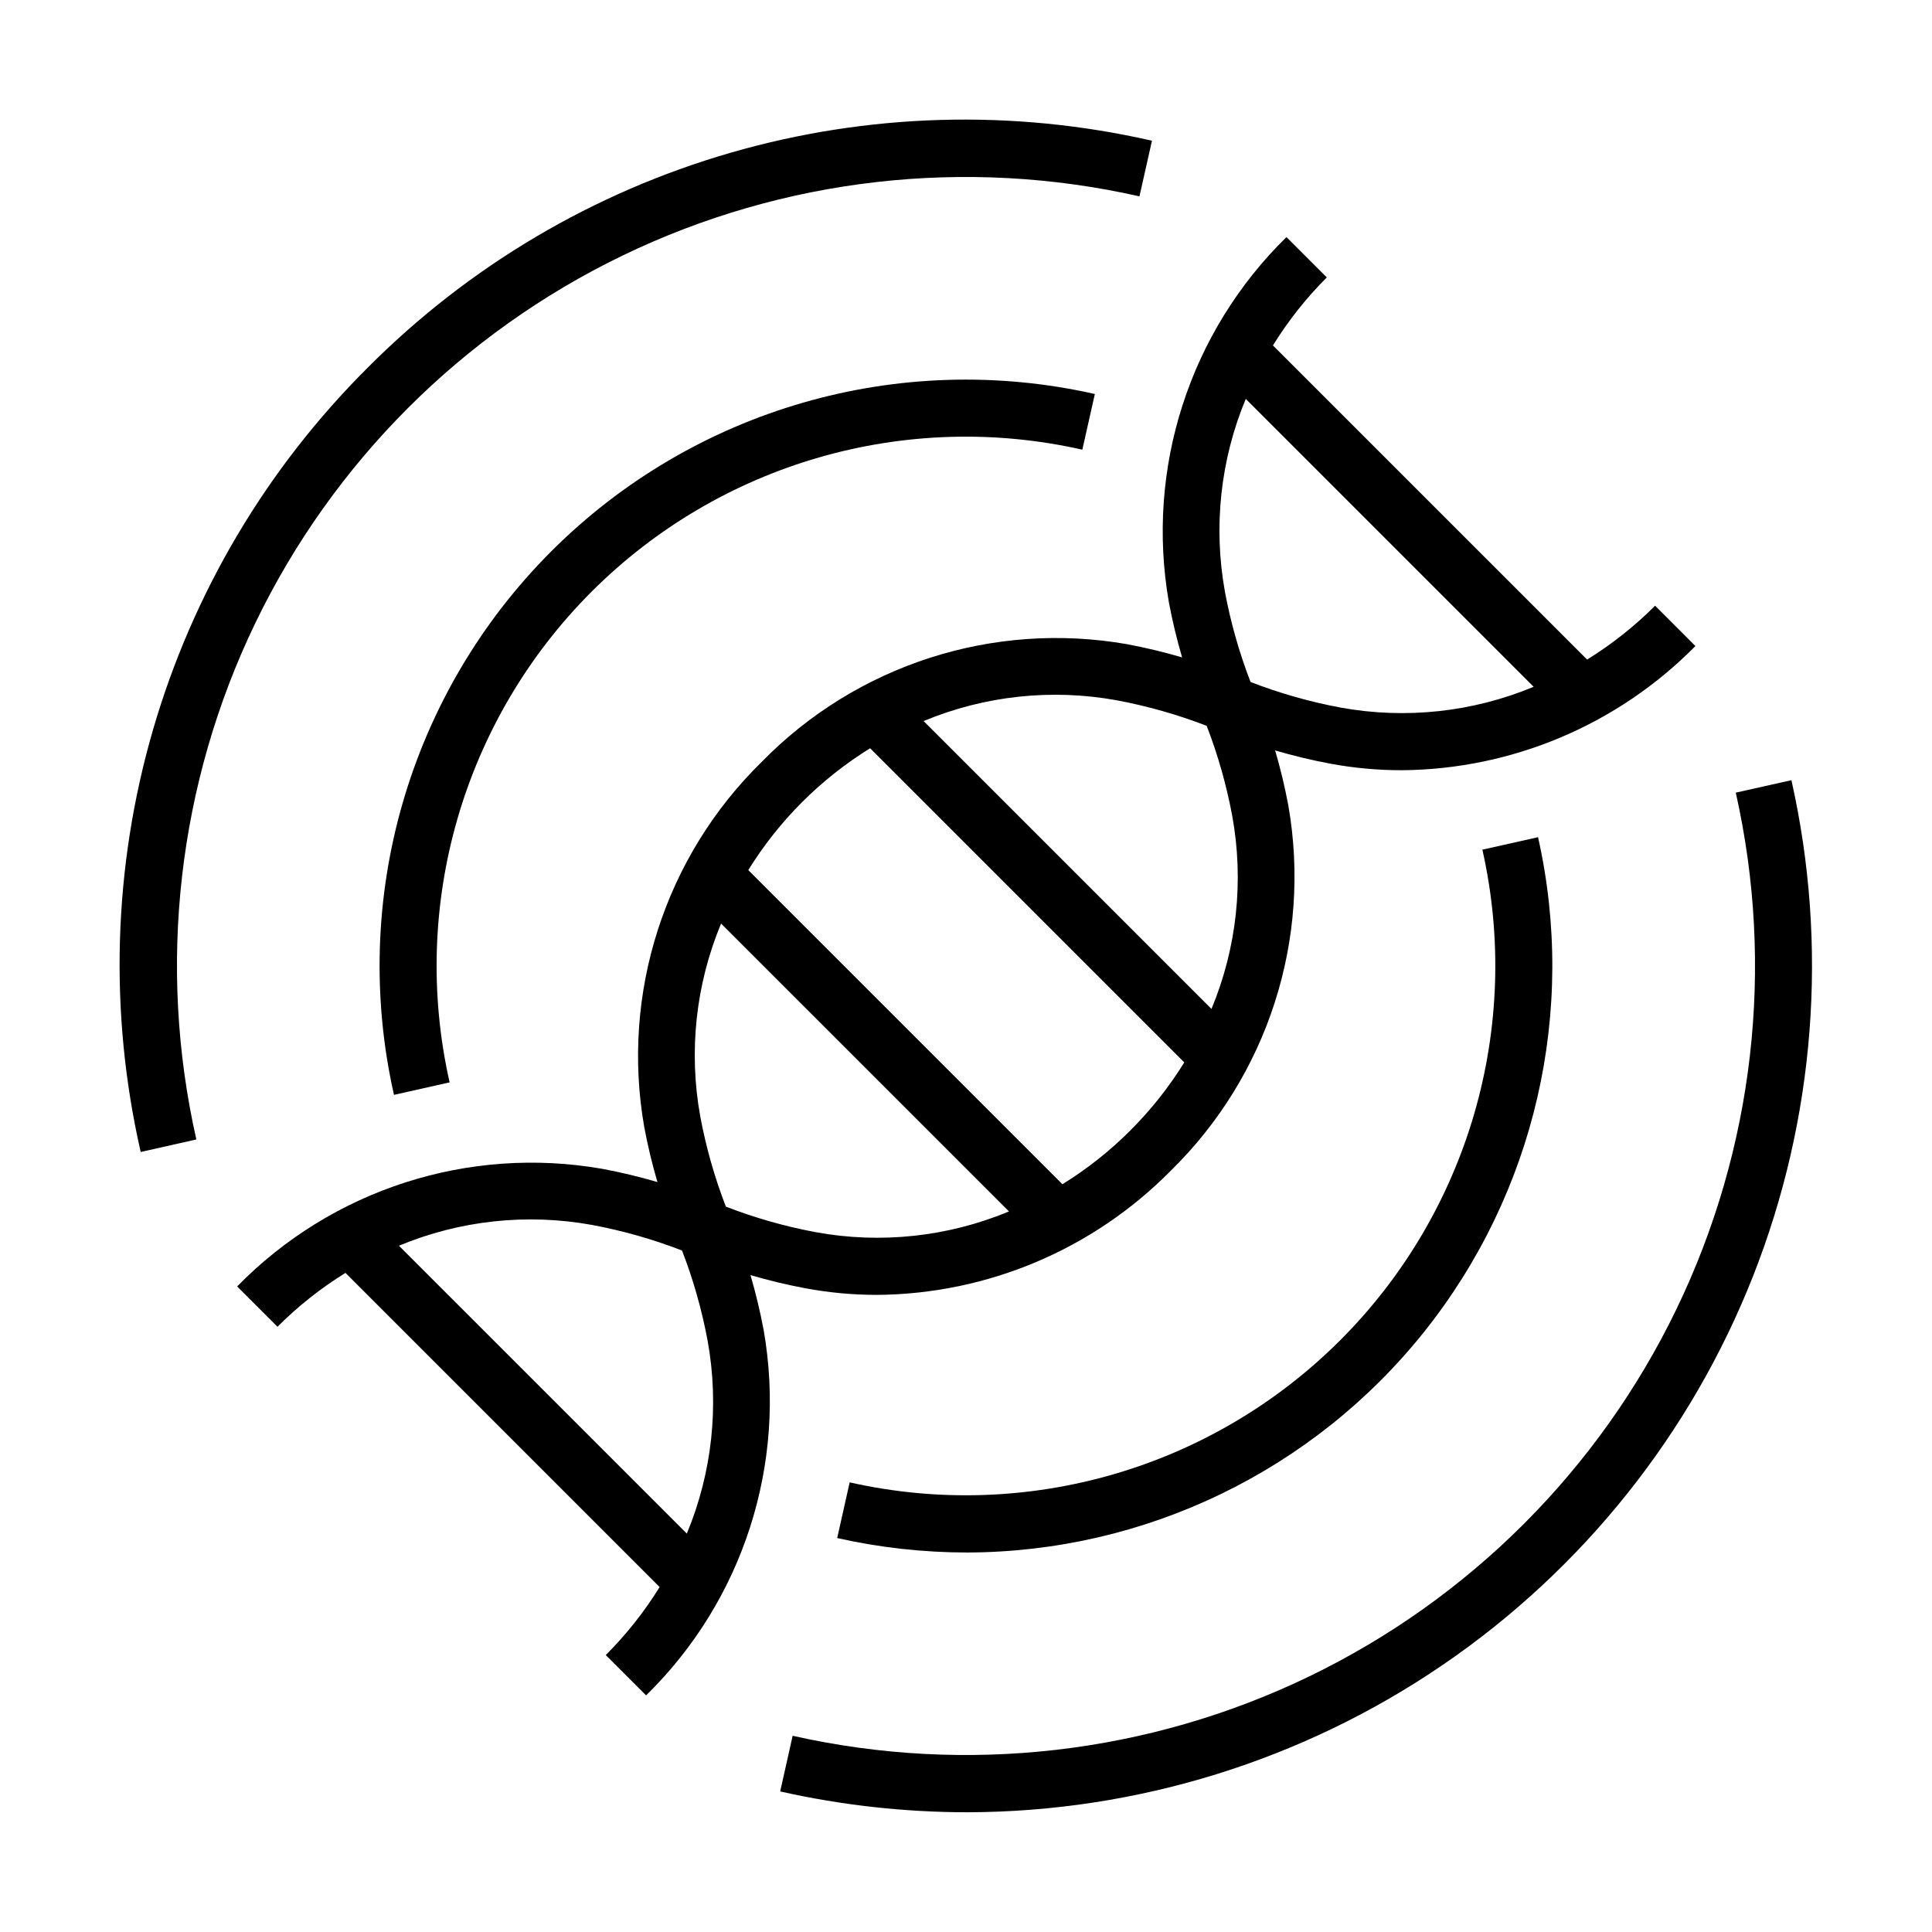
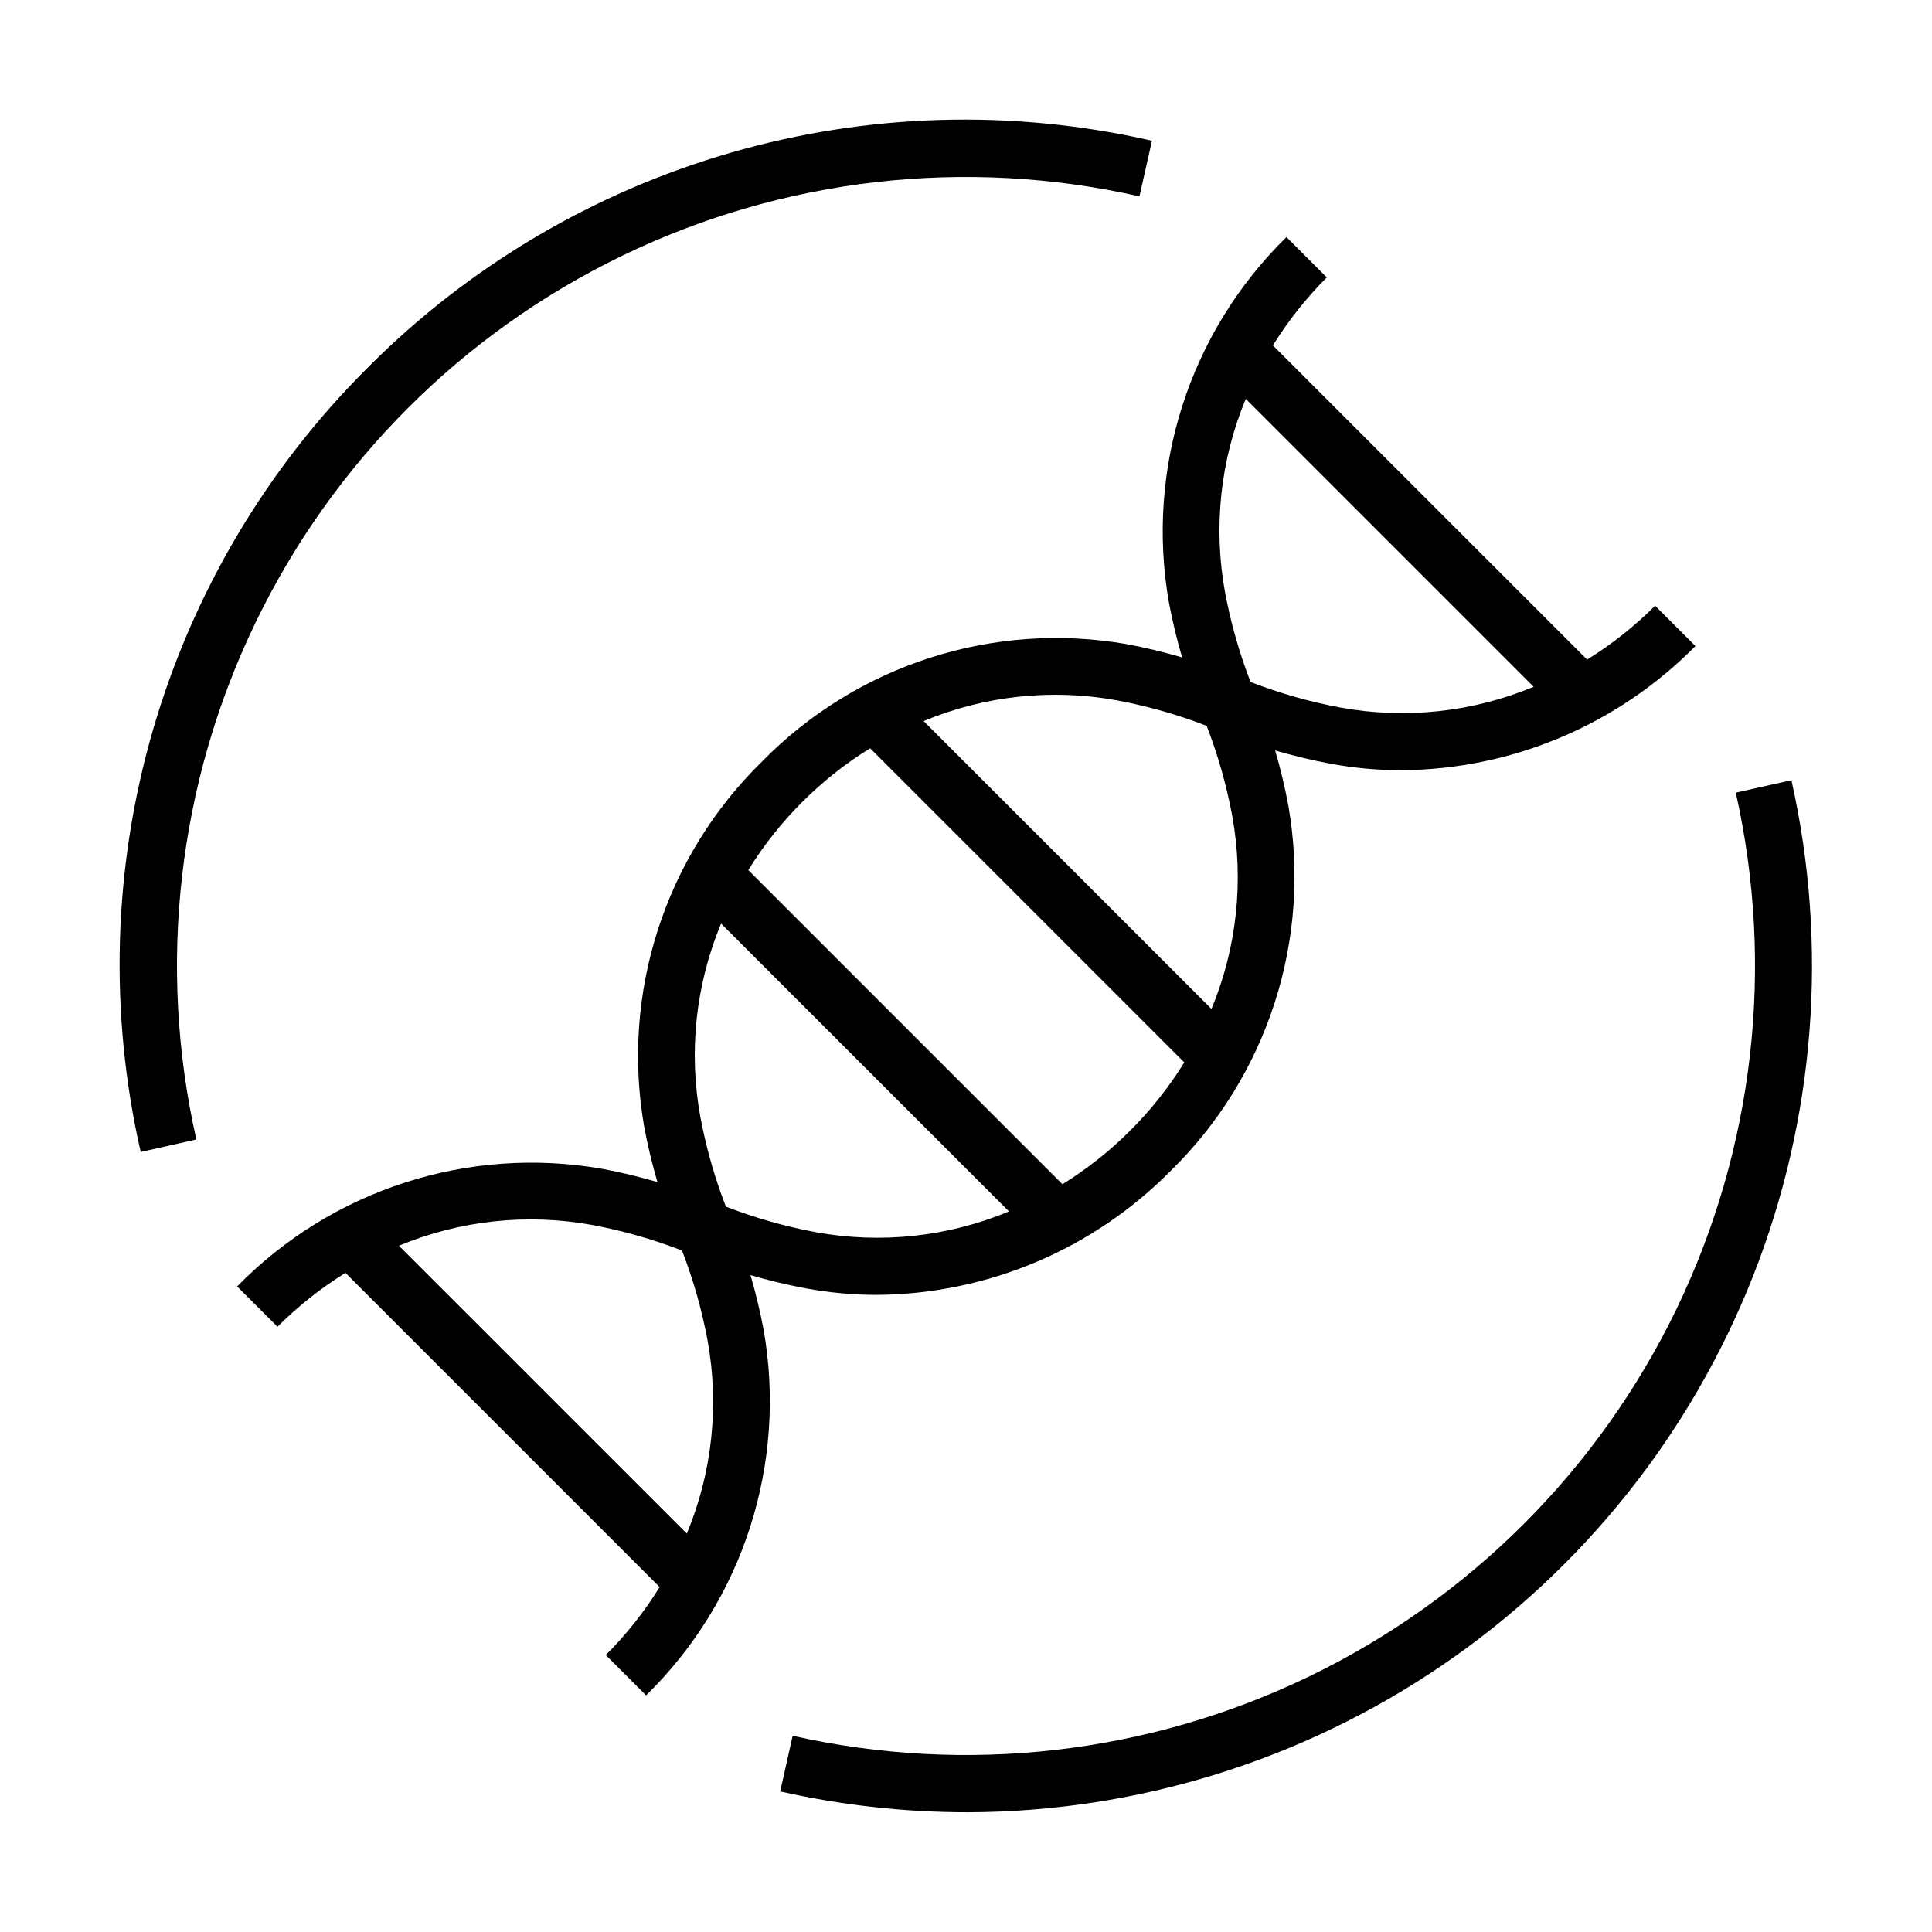
<svg xmlns="http://www.w3.org/2000/svg" fill="#000000" width="800px" height="800px" version="1.1" viewBox="144 144 512 512">
  <g>
    <path d="m345.89 345.88c-25.711 25.152-37.371 61.363-31.16 96.793 0.918 4.918 2.086 9.785 3.496 14.586-4.801-1.41-9.668-2.578-14.582-3.5-35.43-6.211-71.645 5.445-96.797 31.16l10.688 10.688v-0.004c5.434-5.434 11.48-10.227 18.02-14.27l83.254 83.254c-4.047 6.539-8.836 12.582-14.273 18.02l10.688 10.688v-0.004c25.707-25.152 37.363-61.367 31.156-96.797-0.922-4.914-2.09-9.781-3.496-14.582 4.797 1.41 9.664 2.578 14.582 3.5 6.258 1.164 12.609 1.75 18.973 1.746 29.277-0.223 57.266-12.059 77.824-32.906 25.711-25.152 37.367-61.367 31.156-96.797-0.922-4.914-2.086-9.781-3.496-14.582 4.801 1.41 9.664 2.578 14.582 3.5 6.258 1.164 12.609 1.75 18.977 1.746 29.277-0.223 57.266-12.062 77.82-32.91l-10.688-10.688v0.004c-5.434 5.438-11.48 10.227-18.016 14.273l-83.258-83.254c4.047-6.539 8.836-12.586 14.273-18.02l-10.688-10.688c-25.707 25.156-37.363 61.367-31.156 96.797 0.918 4.918 2.098 9.789 3.5 14.582v0.004c-4.801-1.41-9.668-2.578-14.582-3.5-35.43-6.207-71.641 5.449-96.797 31.16zm94.023-16.301c8.148 1.52 16.141 3.789 23.871 6.777 2.988 7.731 5.254 15.723 6.773 23.867 3.137 17.227 1.223 34.992-5.504 51.156l-76.289-76.289c16.16-6.727 33.922-8.641 51.148-5.512zm-190.19 144.55c16.164-6.723 33.926-8.637 51.152-5.512 8.148 1.52 16.137 3.789 23.867 6.781 2.992 7.727 5.258 15.719 6.777 23.867 3.133 17.223 1.223 34.988-5.504 51.152zm110.51-3.578c-8.148-1.52-16.137-3.789-23.867-6.781-2.992-7.731-5.262-15.719-6.781-23.867-3.133-17.223-1.219-34.988 5.508-51.152l76.297 76.293c-16.164 6.731-33.93 8.641-51.156 5.508zm83.34-26.984v-0.004c-5.434 5.438-11.48 10.23-18.016 14.273l-83.258-83.254c8.121-13.117 19.176-24.168 32.293-32.289l83.254 83.254c-4.047 6.535-8.836 12.582-14.273 18.016zm106.86-117.56c-16.164 6.727-33.926 8.641-51.152 5.508-8.148-1.52-16.141-3.789-23.871-6.781-2.992-7.731-5.262-15.719-6.781-23.867-3.129-17.227-1.219-34.992 5.512-51.156z" />
-     <path d="m430.83 263.16 3.316-14.746c-51.988-11.73-106.36 4.004-144.05 41.688-37.684 37.688-53.422 92.059-41.688 144.05l14.746-3.316h-0.004c-10.594-46.934 3.609-96.02 37.633-130.04 34.023-34.023 83.109-48.227 130.04-37.629z" />
-     <path d="m369.17 536.85-3.305 14.75c11.289 2.539 22.82 3.82 34.391 3.828 47.16-0.109 91.723-21.617 121.15-58.473 29.422-36.855 40.531-85.07 30.191-131.09l-14.75 3.305v0.004c10.559 46.926-3.66 95.992-37.672 130-34.012 34.012-83.078 48.227-130 37.668z" />
    <path d="m241.47 241.41c-26.836 26.703-46.441 59.793-56.969 96.156-10.531 36.363-11.637 74.809-3.215 111.72l14.746-3.316c-10.406-46.082-4.891-94.328 15.641-136.88 20.527-42.547 54.867-76.883 97.414-97.414s90.793-26.043 136.88-15.641l3.316-14.746v0.004c-36.895-8.426-75.324-7.328-111.68 3.188-36.352 10.516-69.434 30.105-96.133 56.926z" />
    <path d="m604 354.06c10.367 46.078 4.828 94.305-15.707 136.84-20.535 42.527-54.863 76.855-97.391 97.391-42.531 20.535-90.758 26.07-136.84 15.707l-3.305 14.75c16.289 3.66 32.93 5.512 49.625 5.519 44.941-0.105 88.812-13.703 125.93-39.031 37.121-25.332 65.777-61.227 82.258-103.03 16.48-41.809 20.027-87.602 10.176-131.45z" />
  </g>
</svg>